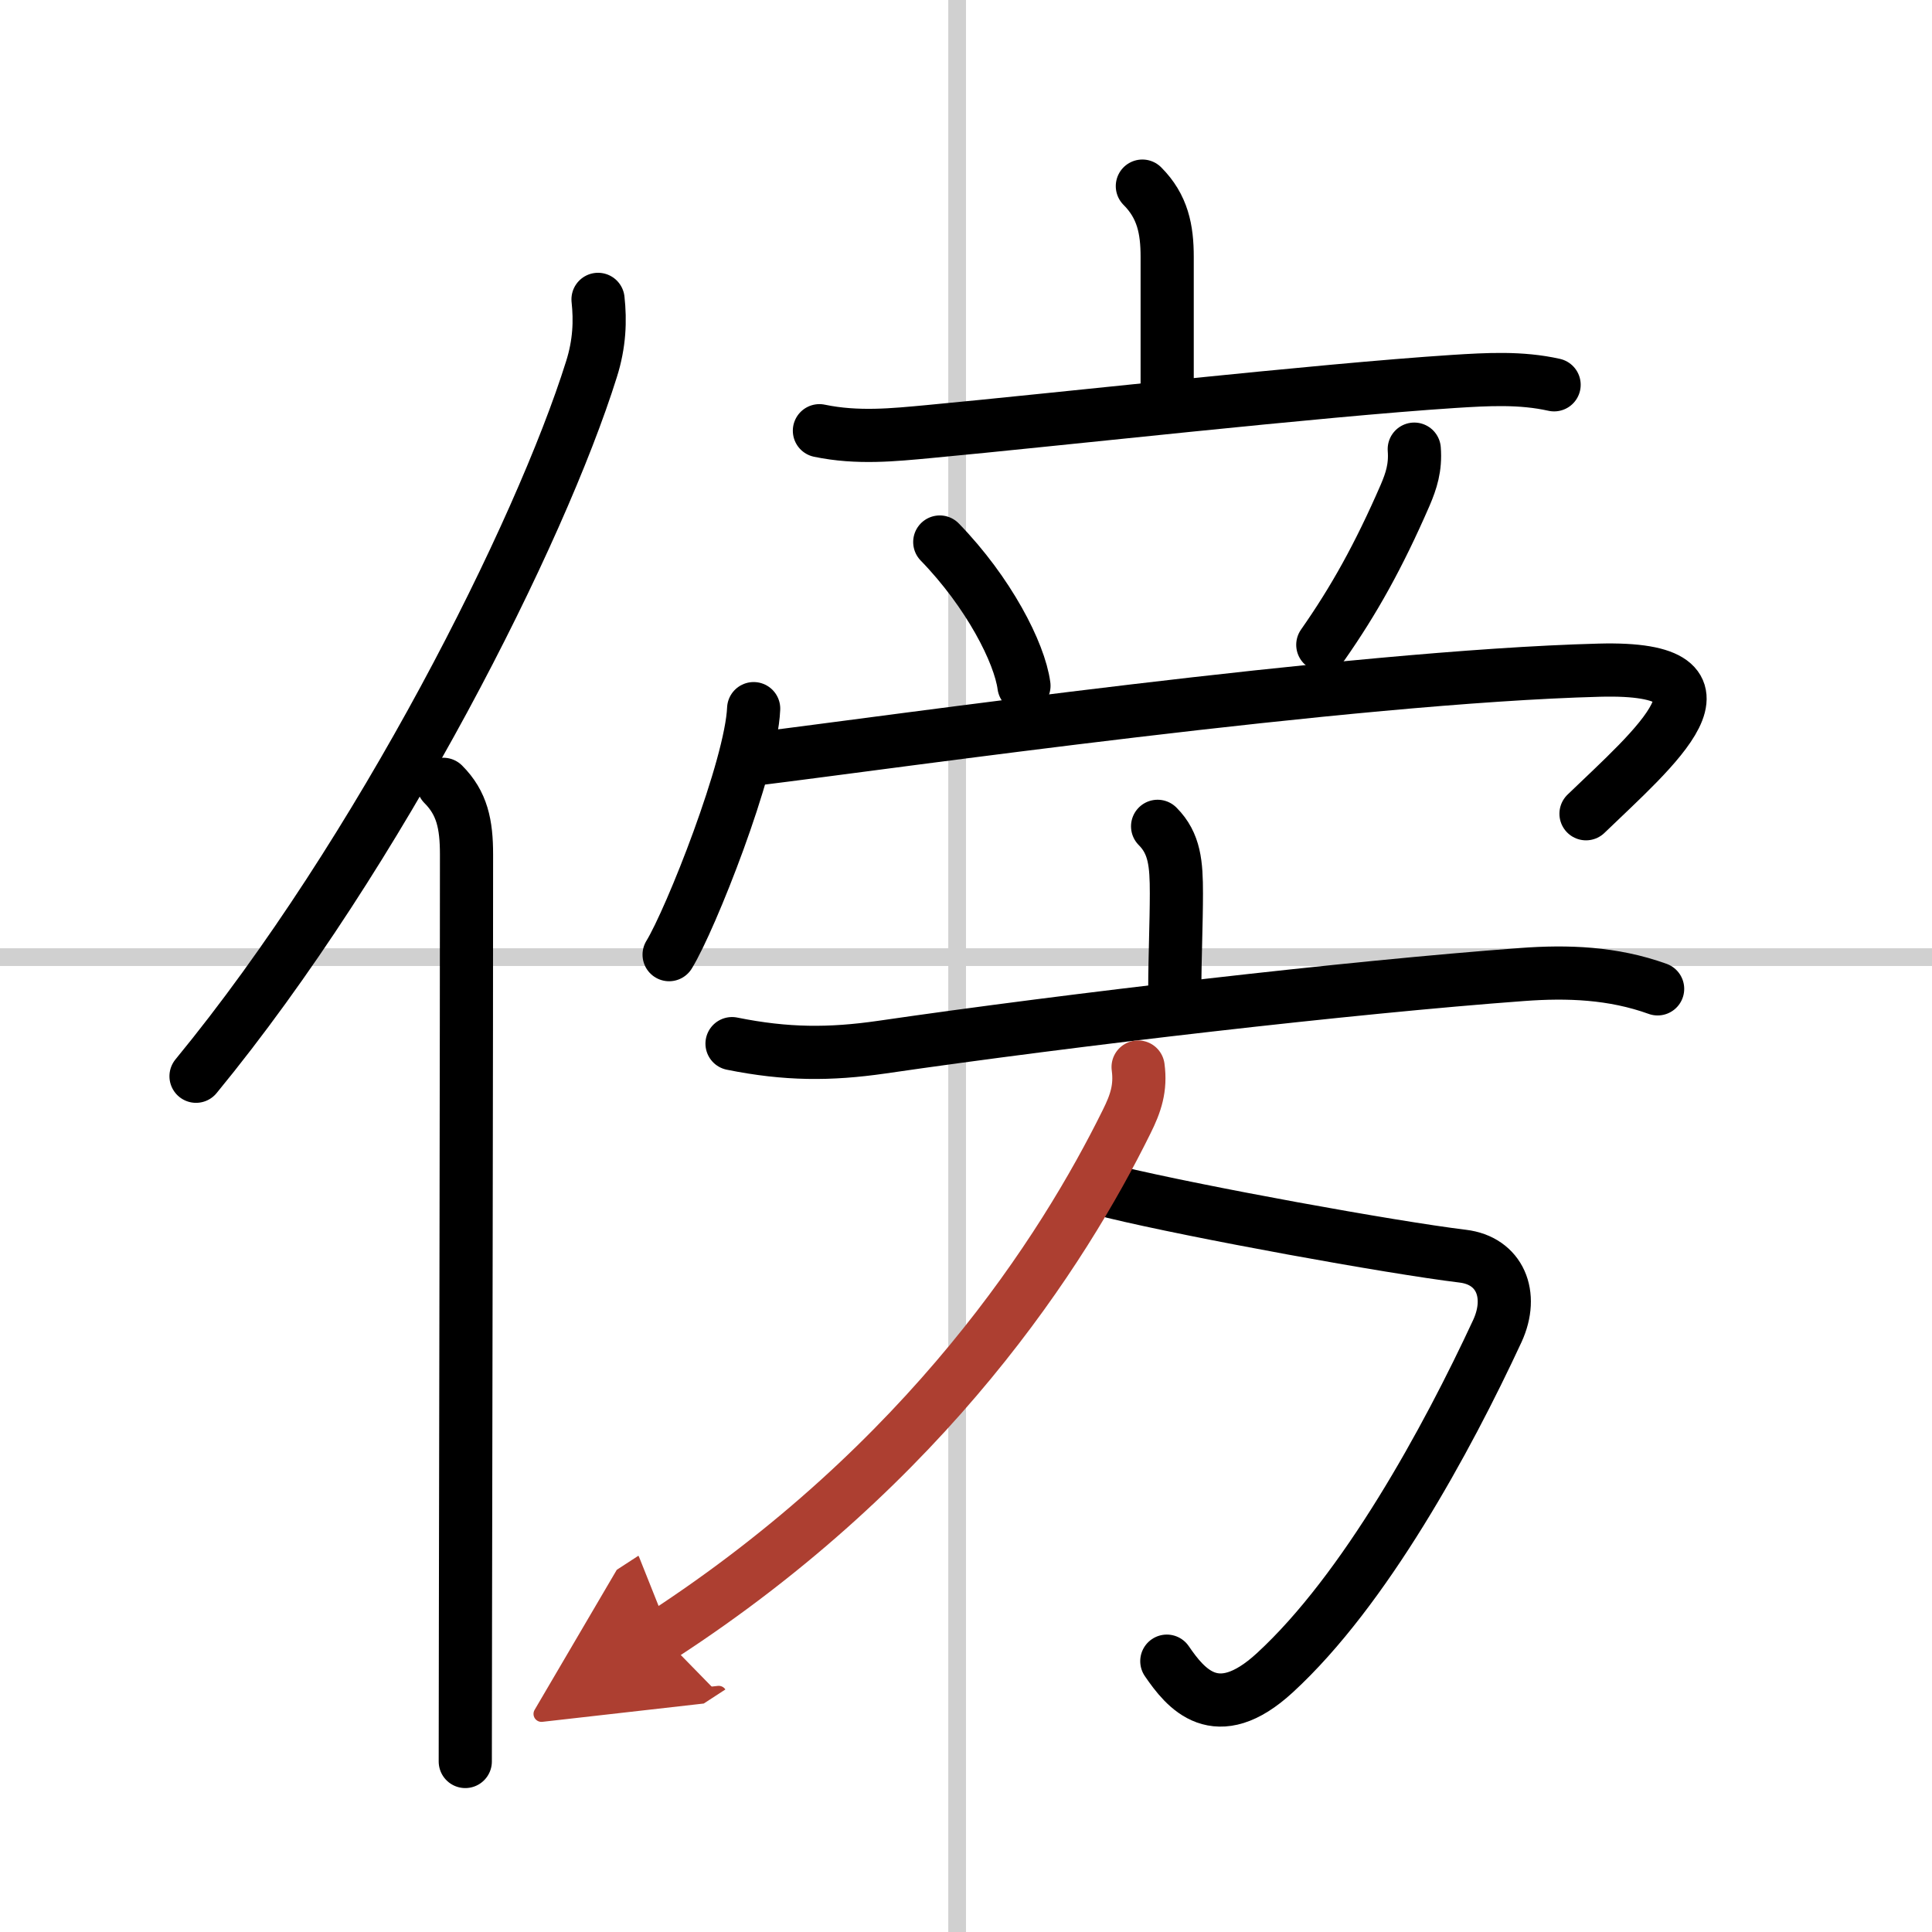
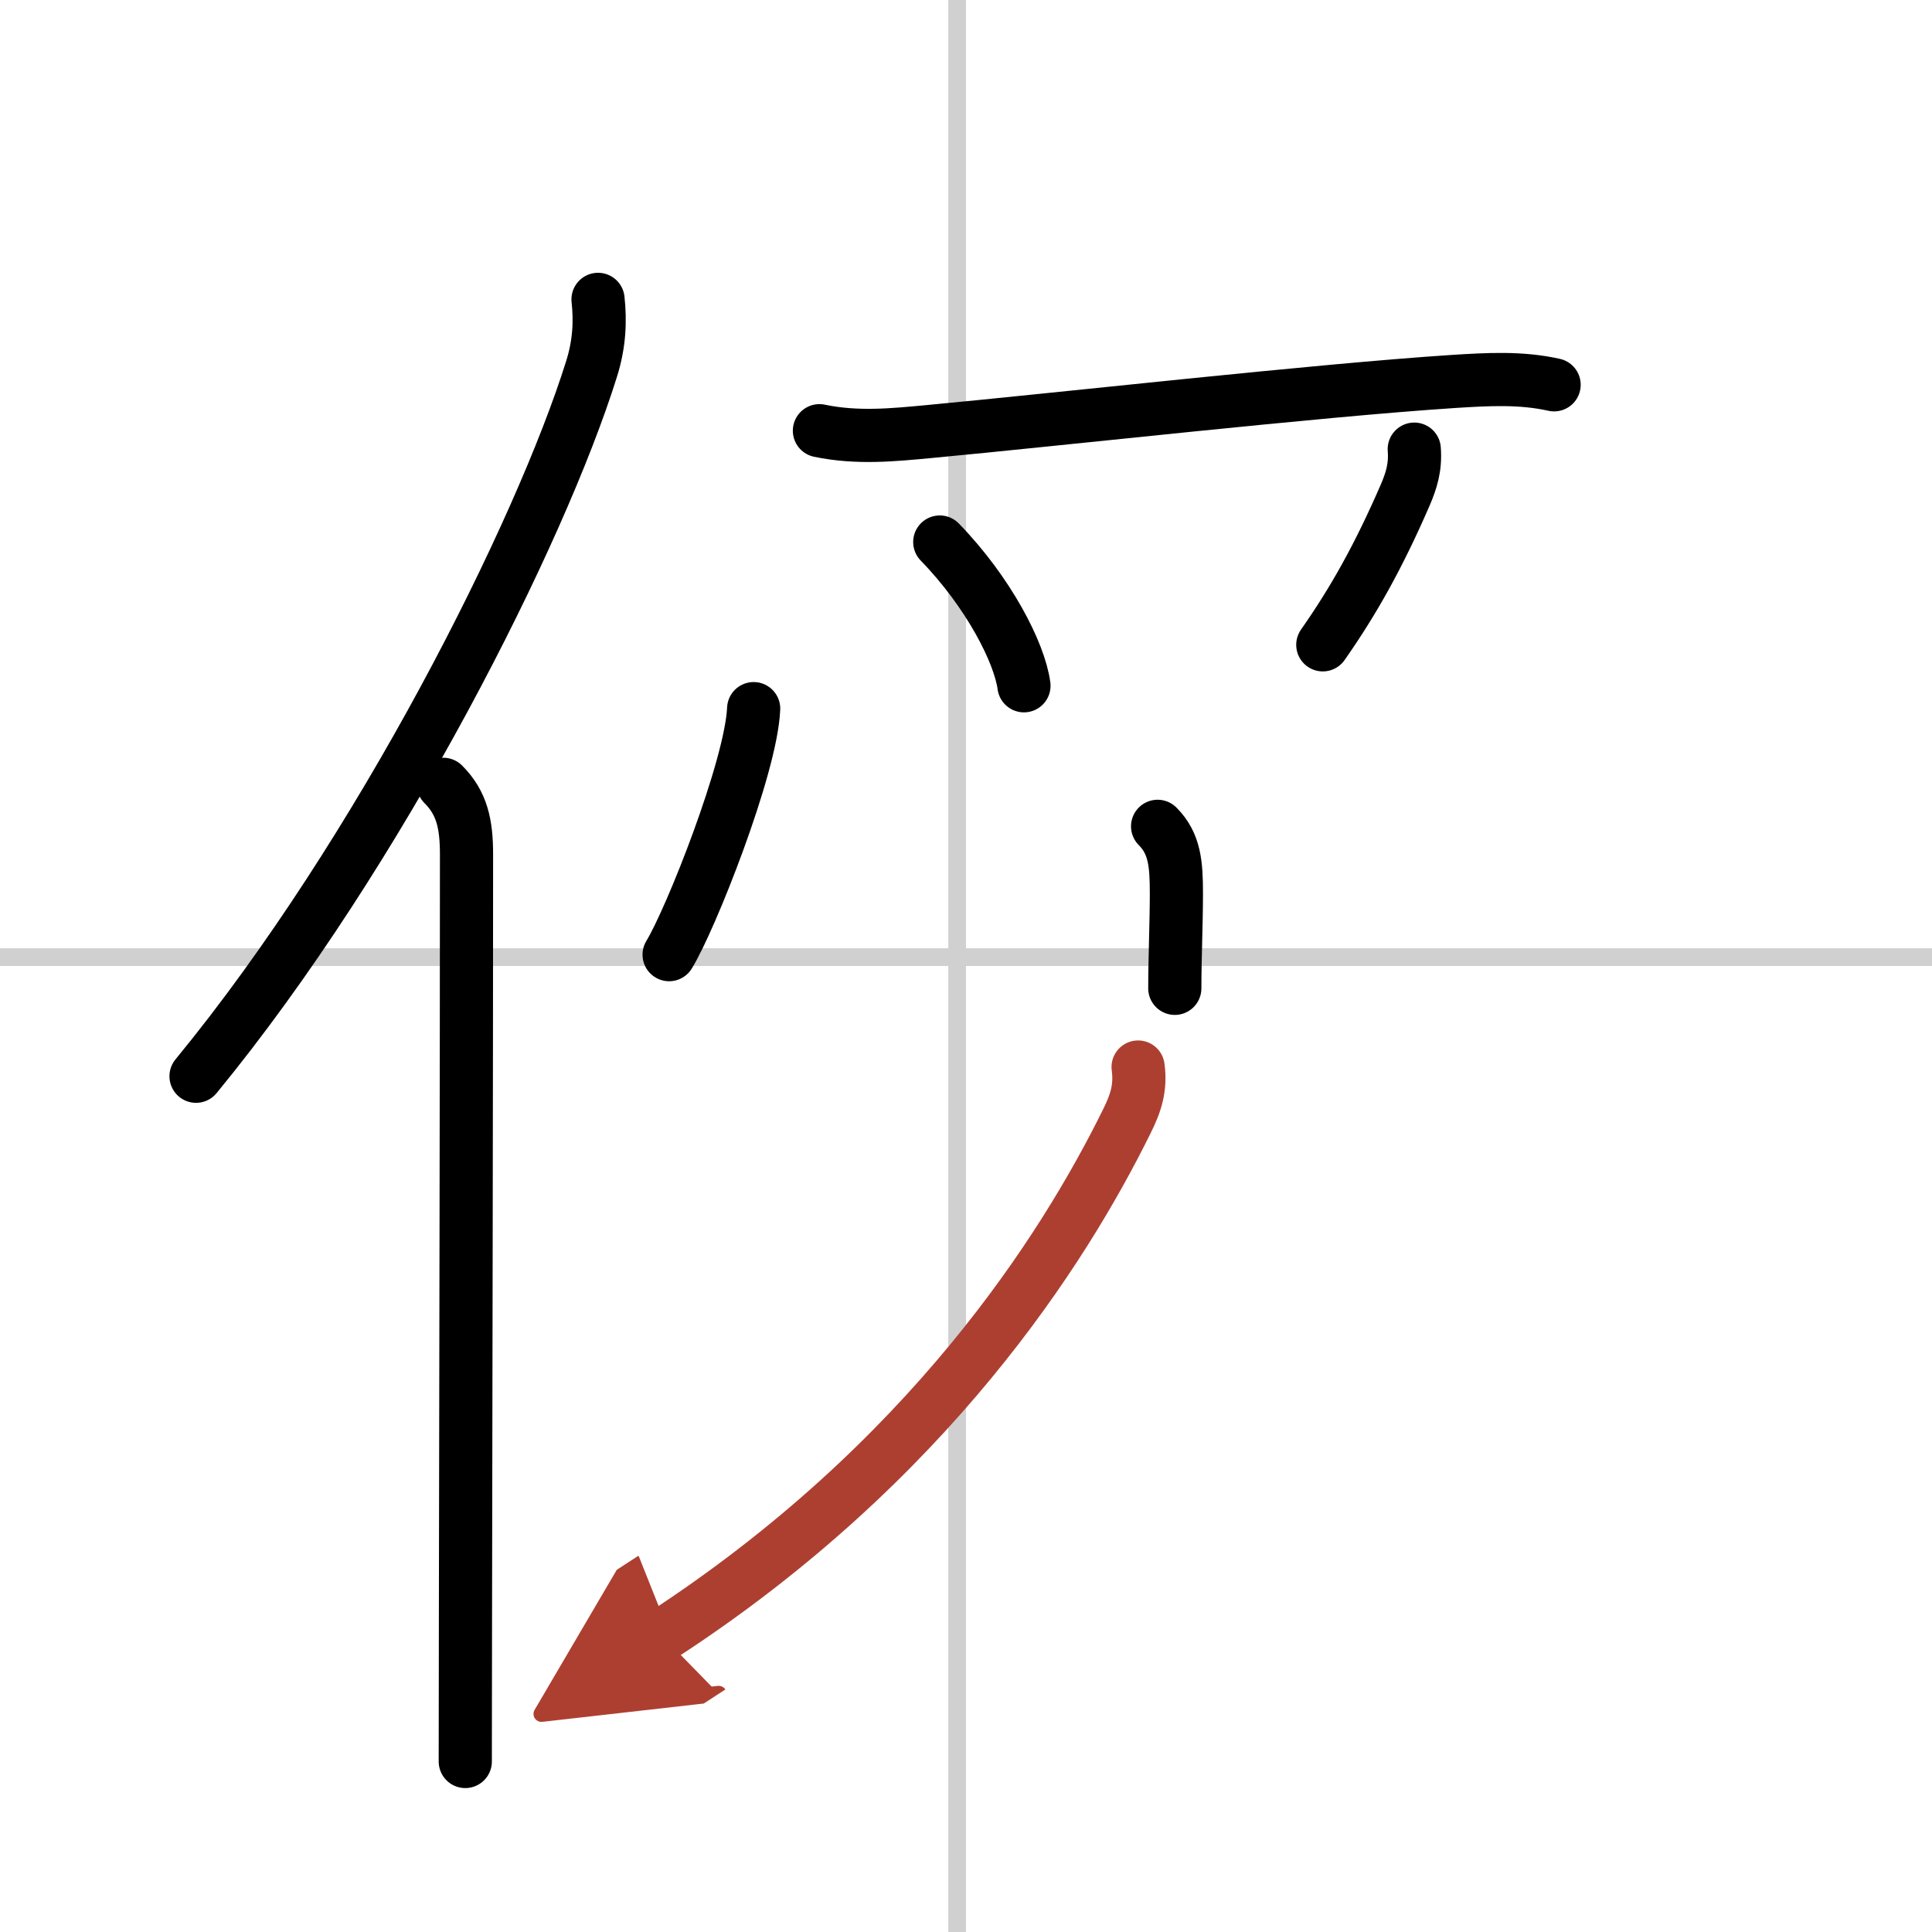
<svg xmlns="http://www.w3.org/2000/svg" width="400" height="400" viewBox="0 0 109 109">
  <defs>
    <marker id="a" markerWidth="4" orient="auto" refX="1" refY="5" viewBox="0 0 10 10">
      <polyline points="0 0 10 5 0 10 1 5" fill="#ad3f31" stroke="#ad3f31" />
    </marker>
  </defs>
  <g fill="none" stroke="#000" stroke-linecap="round" stroke-linejoin="round" stroke-width="3">
    <rect width="100%" height="100%" fill="#fff" stroke="#fff" />
    <line x1="54" x2="54" y2="109" stroke="#d0d0d0" stroke-width="1" />
    <line x2="109" y1="54" y2="54" stroke="#d0d0d0" stroke-width="1" />
    <path d="M33.74,16.89c0.13,1.2,0.09,2.49-0.37,3.94C30.5,30,21.48,48.04,11.06,60.72" />
    <path d="m25.01 44.25c1.06 1.06 1.31 2.25 1.31 3.96 0 11.1-0.04 30.71-0.06 43.29 0 3.24-0.01 5.96-0.01 7.88" />
-     <path d="m64.45 10.5c1.15 1.15 1.4 2.45 1.4 3.99v7.38" />
    <path d="m46.23 24.3c2.15 0.45 4.22 0.23 6.16 0.05 7.28-0.68 21.93-2.33 29.63-2.83 1.91-0.12 3.78-0.23 5.66 0.19" />
    <path d="m53.02 30.58c2.75 2.83 4.5 6.24 4.75 8.11" />
    <path d="m79.79 25.34c0.08 1.04-0.17 1.79-0.51 2.59-1.5 3.45-2.9 5.95-4.65 8.45" />
    <path d="m42.52 39.98c-0.14 3.3-3.56 11.91-4.77 13.88" />
-     <path d="m42.86 42.79c7.25-0.89 33.25-4.61 47.37-4.98 8.63-0.23 3.03 4.45-0.75 8.1" />
    <path d="m65.31 46.62c0.97 0.97 1.06 2.13 1.06 3.79 0 1.59-0.09 3.72-0.09 5.35" />
-     <path d="m41.3 58.88c3.07 0.62 5.52 0.62 8.44 0.2 10.78-1.57 26.49-3.39 36.14-4.1 2.55-0.19 5.12-0.1 7.64 0.81" />
-     <path d="m62.82 67.25c4.68 1.13 15.66 3.13 19.7 3.62 2.1 0.25 2.9 2.17 1.96 4.22-2.86 6.16-7.48 14.62-12.55 19.28-3.32 3.06-5.05 0.88-6.1-0.65" />
    <path d="M64.21,60.2c0.16,1.18-0.13,2.05-0.65,3.09C60,70.5,52.38,82.5,37.34,92.28" marker-end="url(#a)" stroke="#ad3f31" />
  </g>
</svg>